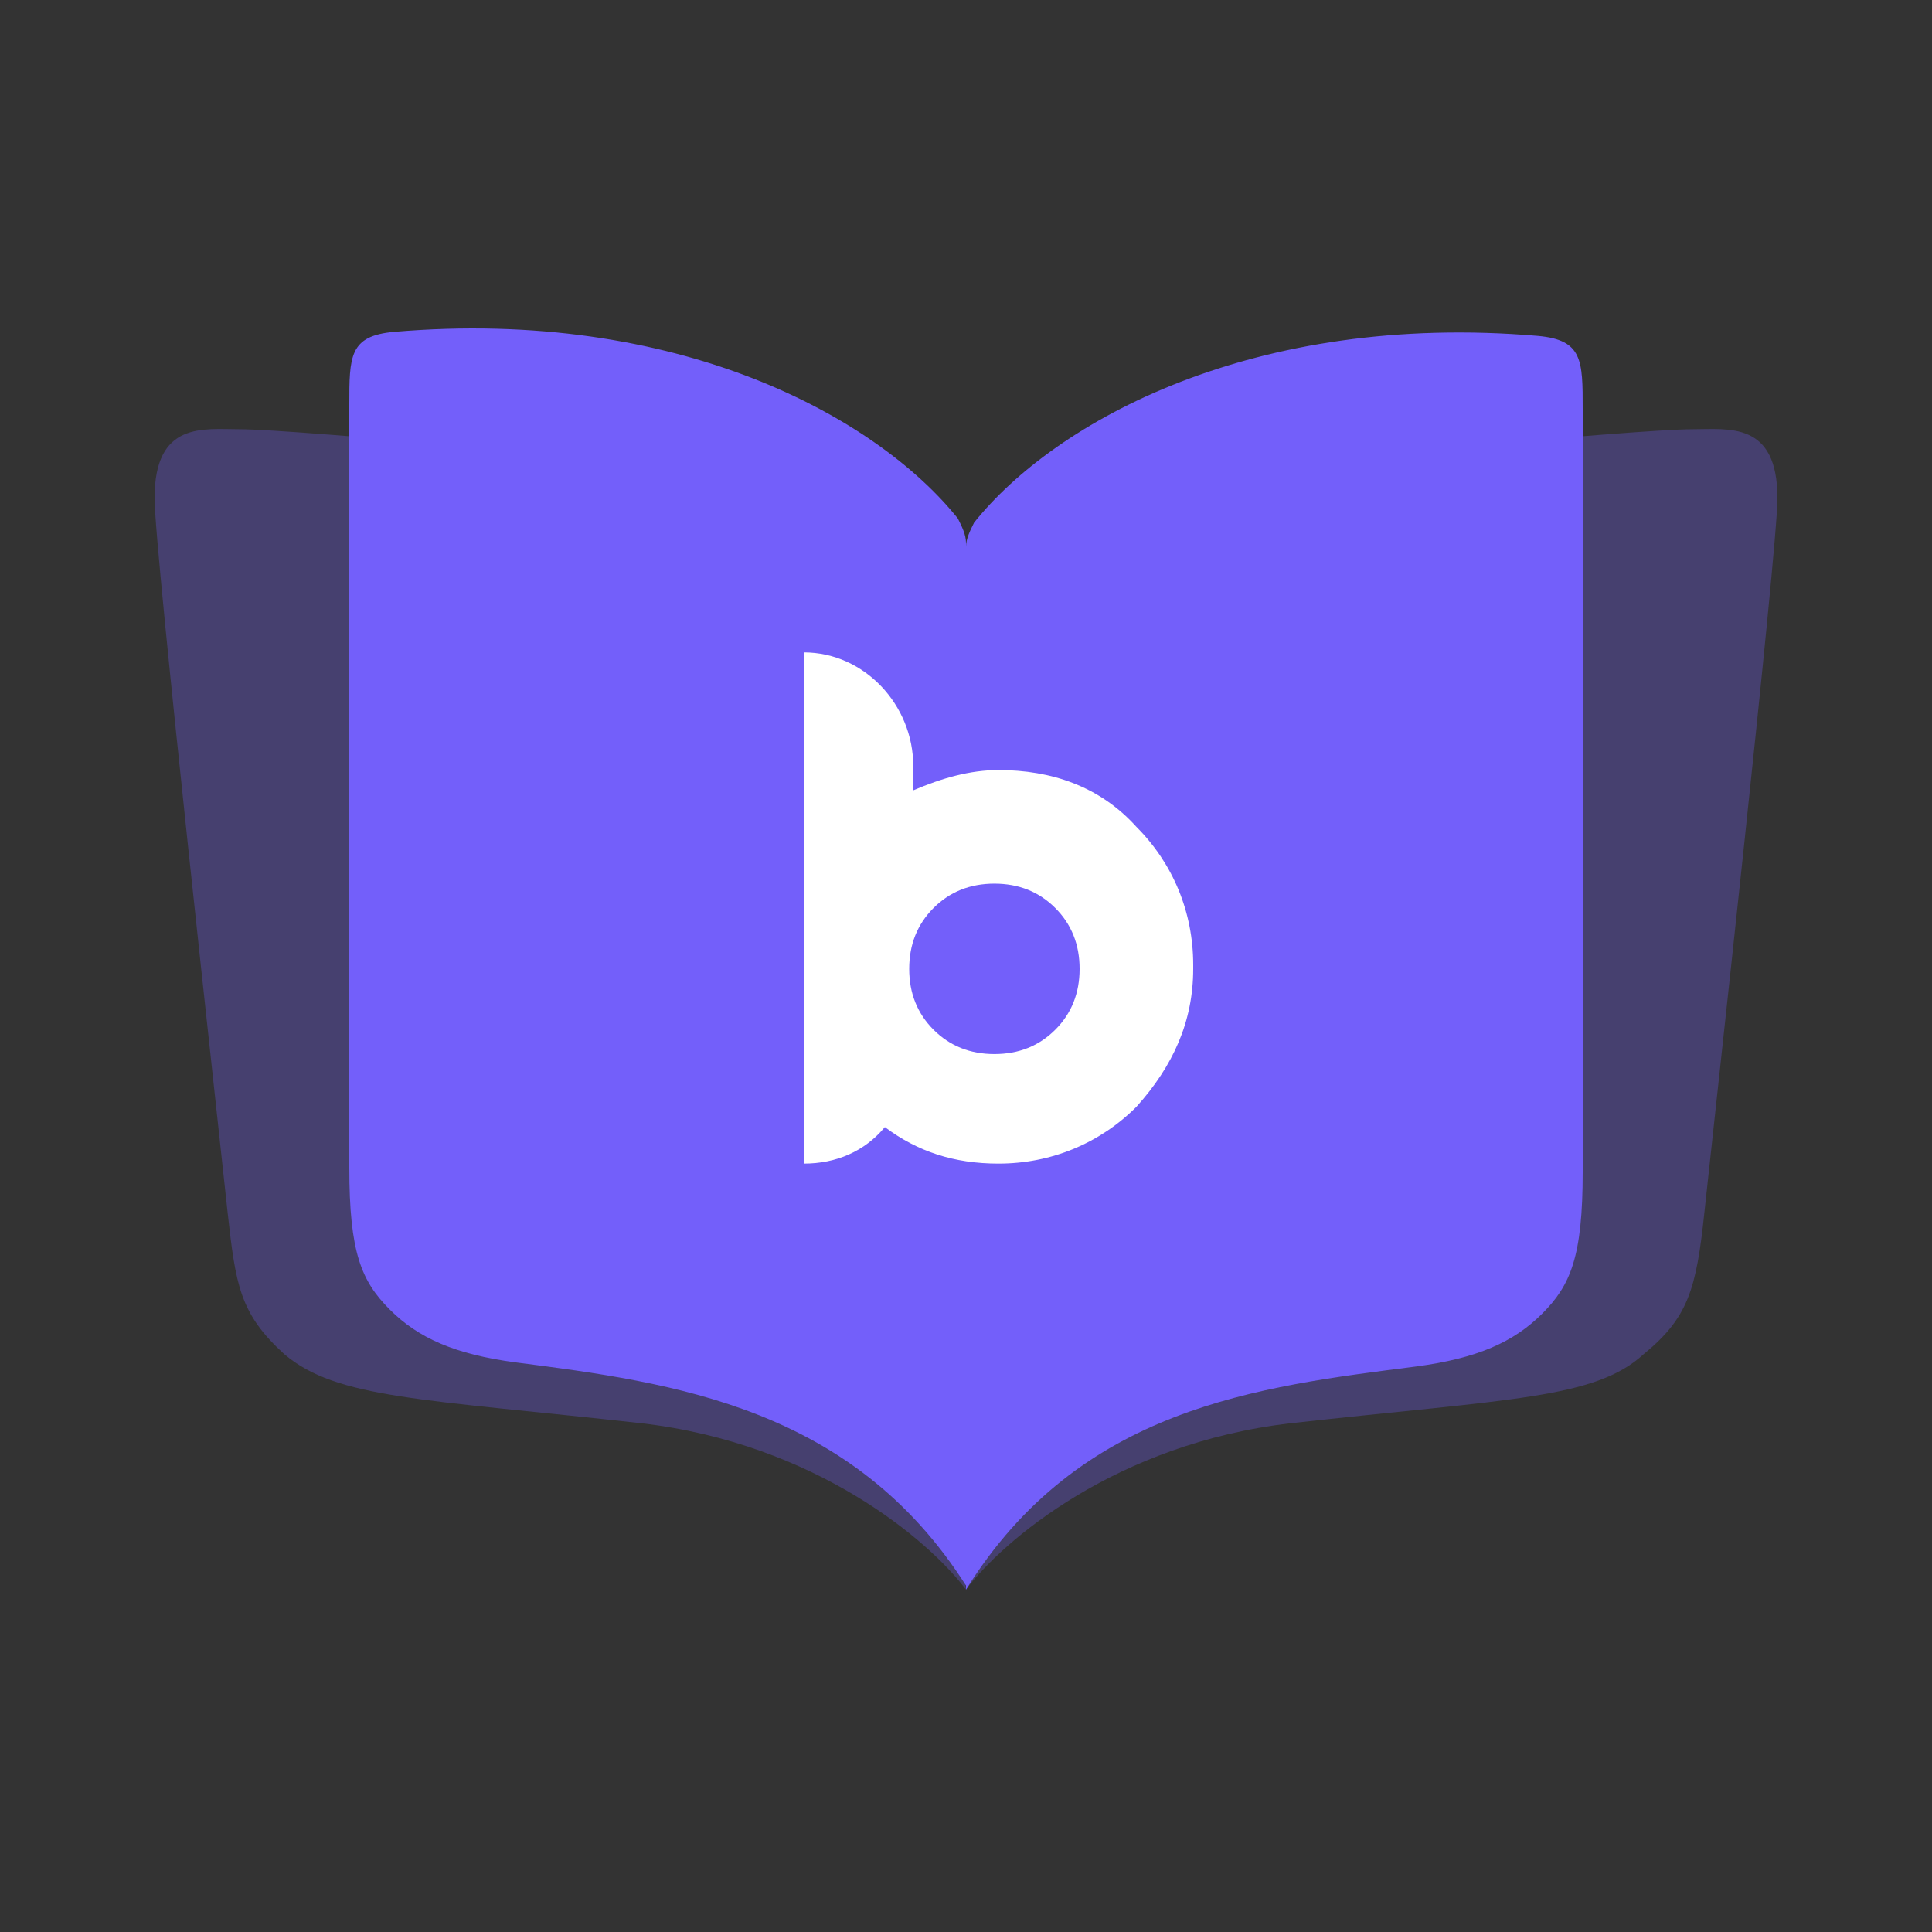
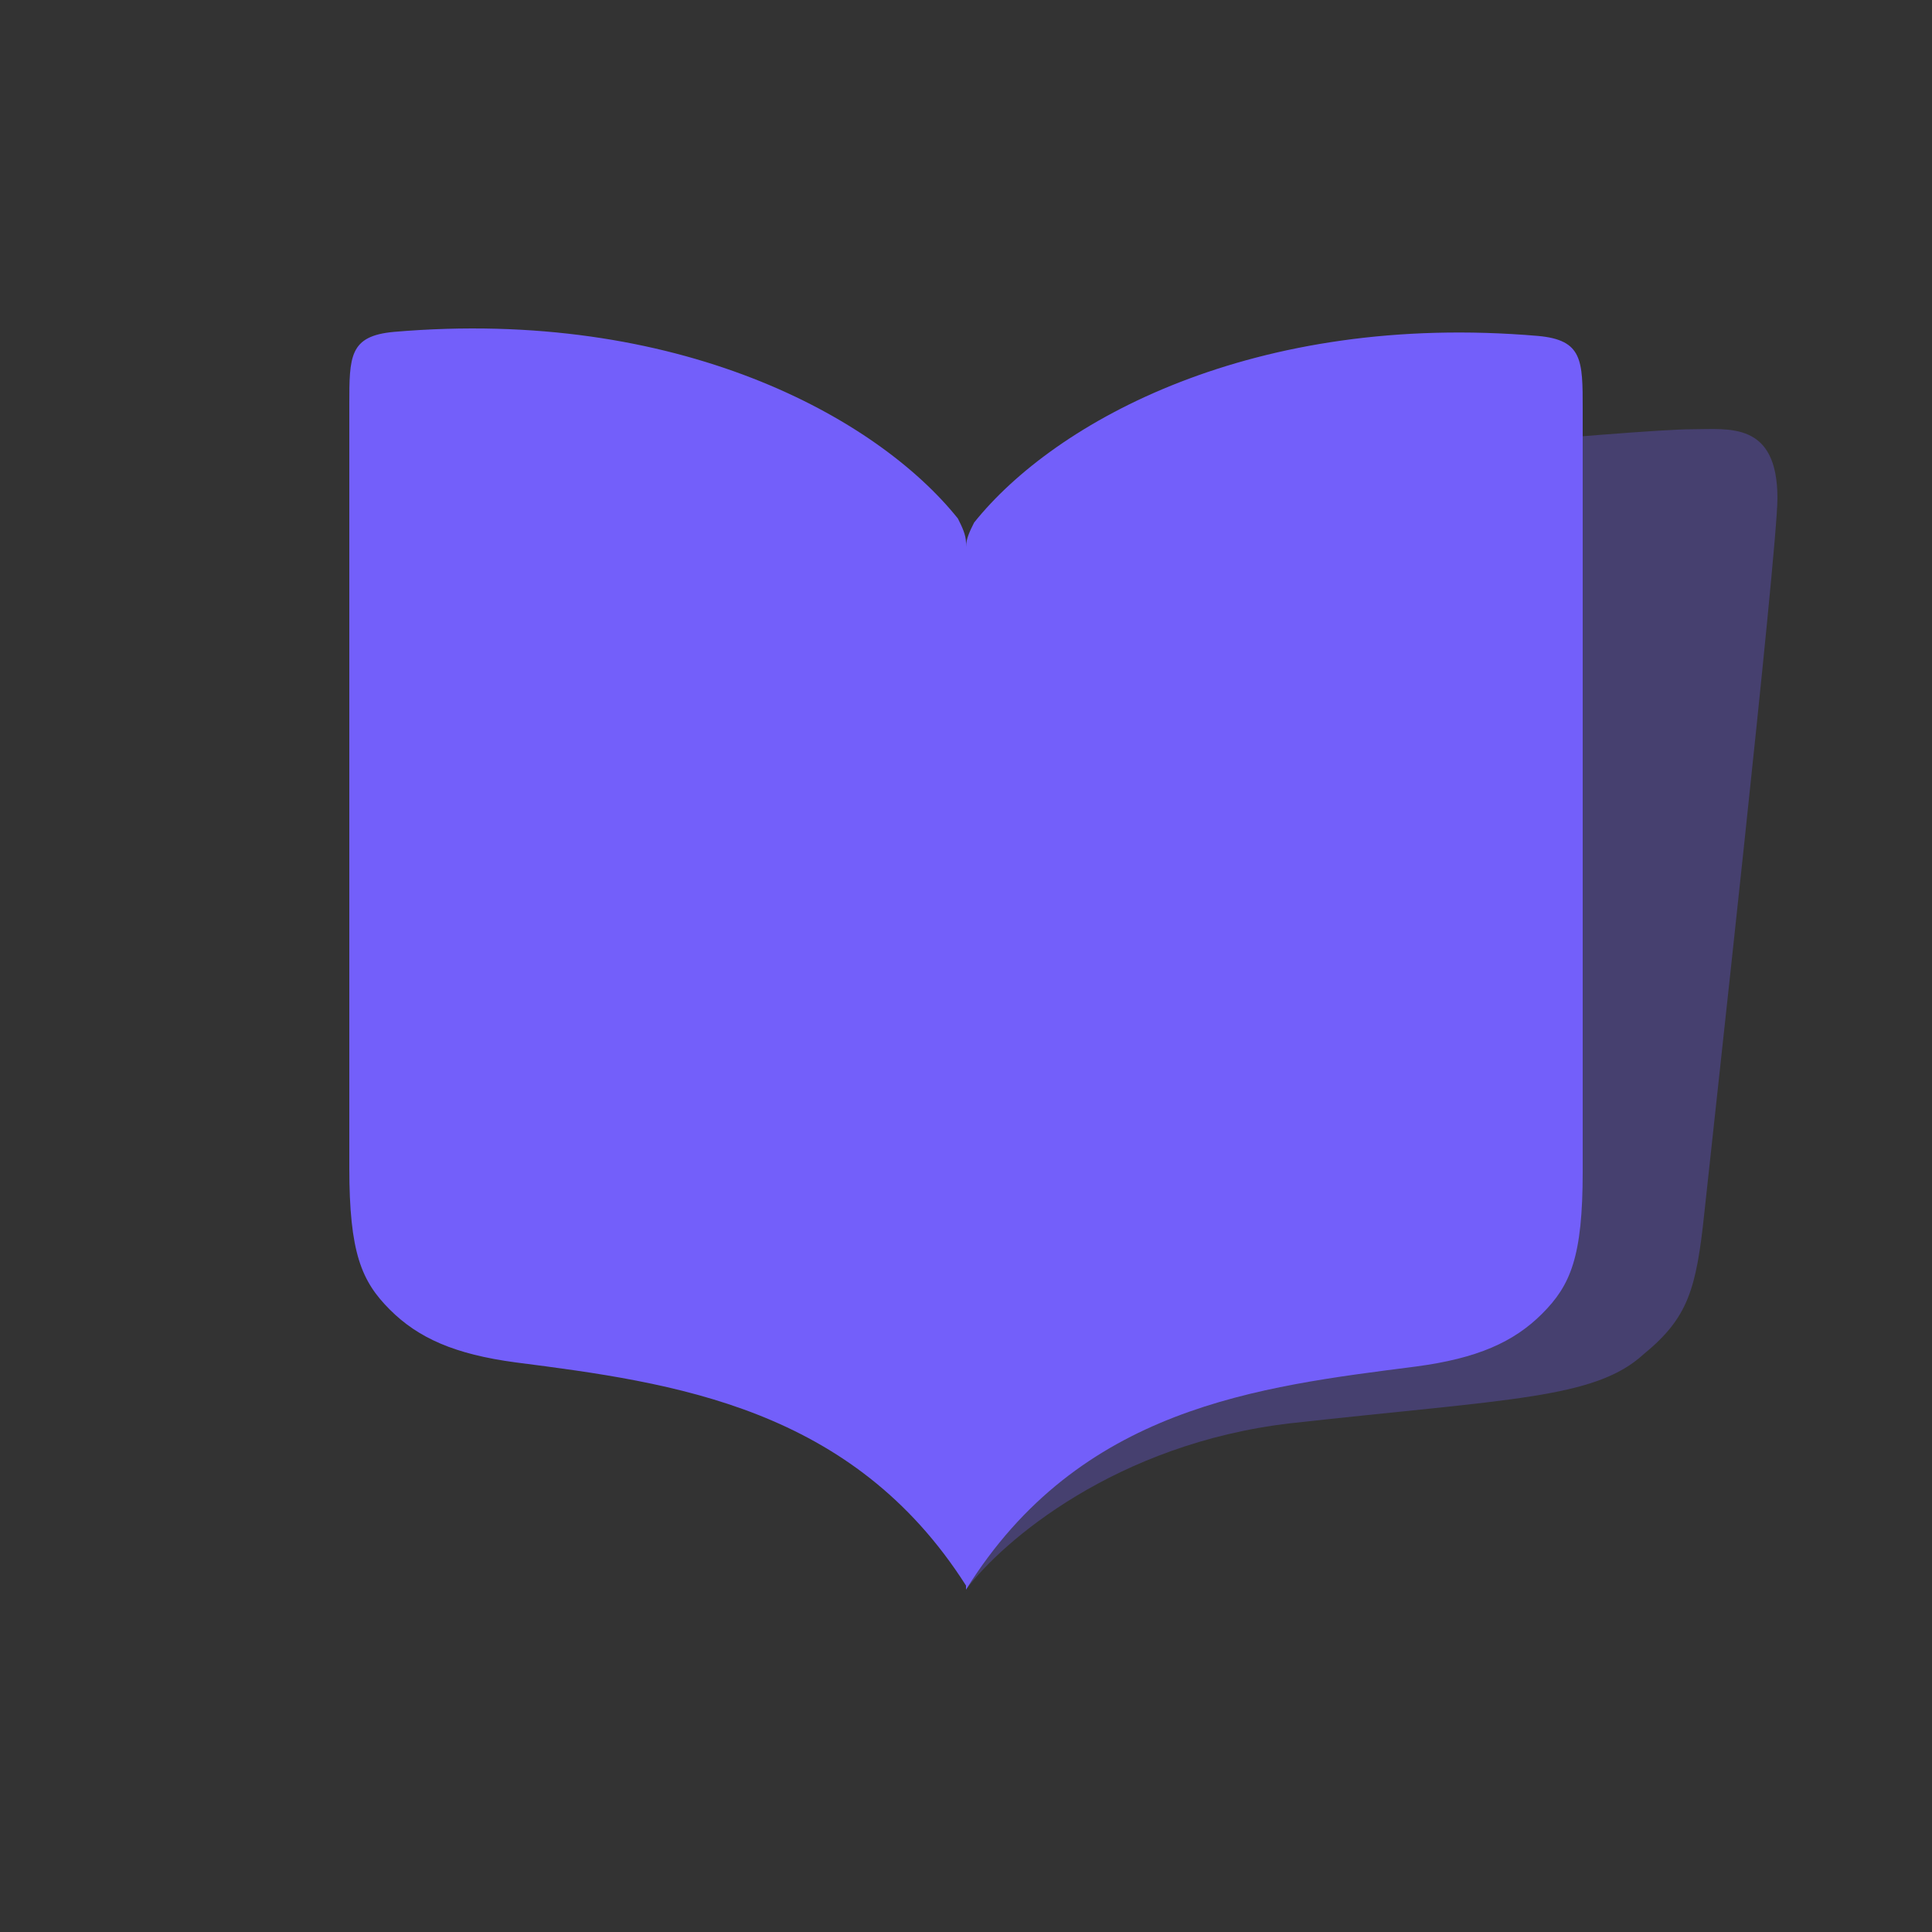
<svg xmlns="http://www.w3.org/2000/svg" width="100" height="100" viewBox="0 0 100 100" fill="none">
  <rect x="0" y="0" width="100" height="100" fill="#333333" stroke="none" />
  <path opacity="0.3" d="M66.8 73.668C57.77 74.718 51.89 79.757 50 82.278L56.93 24.738C67.22 23.898 84.65 22.218 87.59 22.218C89.48 22.218 92 21.797 92 25.788C92 28.517 88.64 58.758 88.22 62.748C87.8 66.737 87.38 68.207 85.07 70.097C82.55 72.407 78.14 72.407 66.8 73.668Z" fill="#735FFA" />
-   <path opacity="0.3" d="M33.2 73.668C42.23 74.718 48.11 79.757 50 82.278L43.07 24.738C32.78 23.898 15.35 22.218 12.41 22.218C10.52 22.218 8 21.797 8 25.788C8 28.517 11.36 58.758 11.78 62.748C12.2 66.528 12.41 67.998 14.72 70.097C17.45 72.407 21.86 72.407 33.2 73.668Z" fill="#735FFA" />
  <path d="M79.61 17.388C64.91 16.128 54.62 21.798 50.42 27.048C50.21 27.468 50 27.888 50 28.308V28.098C50 27.678 49.79 27.258 49.58 26.838C45.38 21.588 35.09 15.918 20.39 17.178C18.08 17.388 18.08 18.438 18.08 20.958V60.438C18.08 64.848 18.71 66.318 20.18 67.788C21.65 69.258 23.54 70.098 26.69 70.518C34.88 71.568 44.12 72.828 50 82.068V82.278C55.88 72.828 65.12 71.778 73.31 70.728C76.46 70.308 78.35 69.468 79.82 67.998C81.29 66.528 81.92 65.058 81.92 60.648V21.168C81.92 18.648 81.92 17.598 79.61 17.388Z" fill="#735FFA" />
-   <path fill-rule="evenodd" clip-rule="evenodd" d="M47.27 39.648C47.27 36.498 44.75 33.768 41.6 33.768V48.678V60.228C43.28 60.228 44.75 59.598 45.8 58.338C47.48 59.598 49.37 60.228 51.68 60.228C54.41 60.228 56.93 59.178 58.82 57.288C60.71 55.188 61.76 52.878 61.76 50.148V49.938C61.76 47.208 60.71 44.688 58.82 42.798C56.93 40.698 54.41 39.858 51.68 39.858C50.21 39.858 48.74 40.278 47.27 40.908V39.648ZM55.88 50.148C55.88 51.408 55.46 52.458 54.62 53.298C53.78 54.138 52.73 54.558 51.47 54.558C50.21 54.558 49.16 54.138 48.32 53.298C47.48 52.458 47.06 51.408 47.06 50.148C47.06 48.888 47.48 47.838 48.32 46.998C49.16 46.158 50.21 45.738 51.47 45.738C52.73 45.738 53.78 46.158 54.62 46.998C55.46 47.838 55.88 48.888 55.88 50.148Z" fill="white" />
</svg>